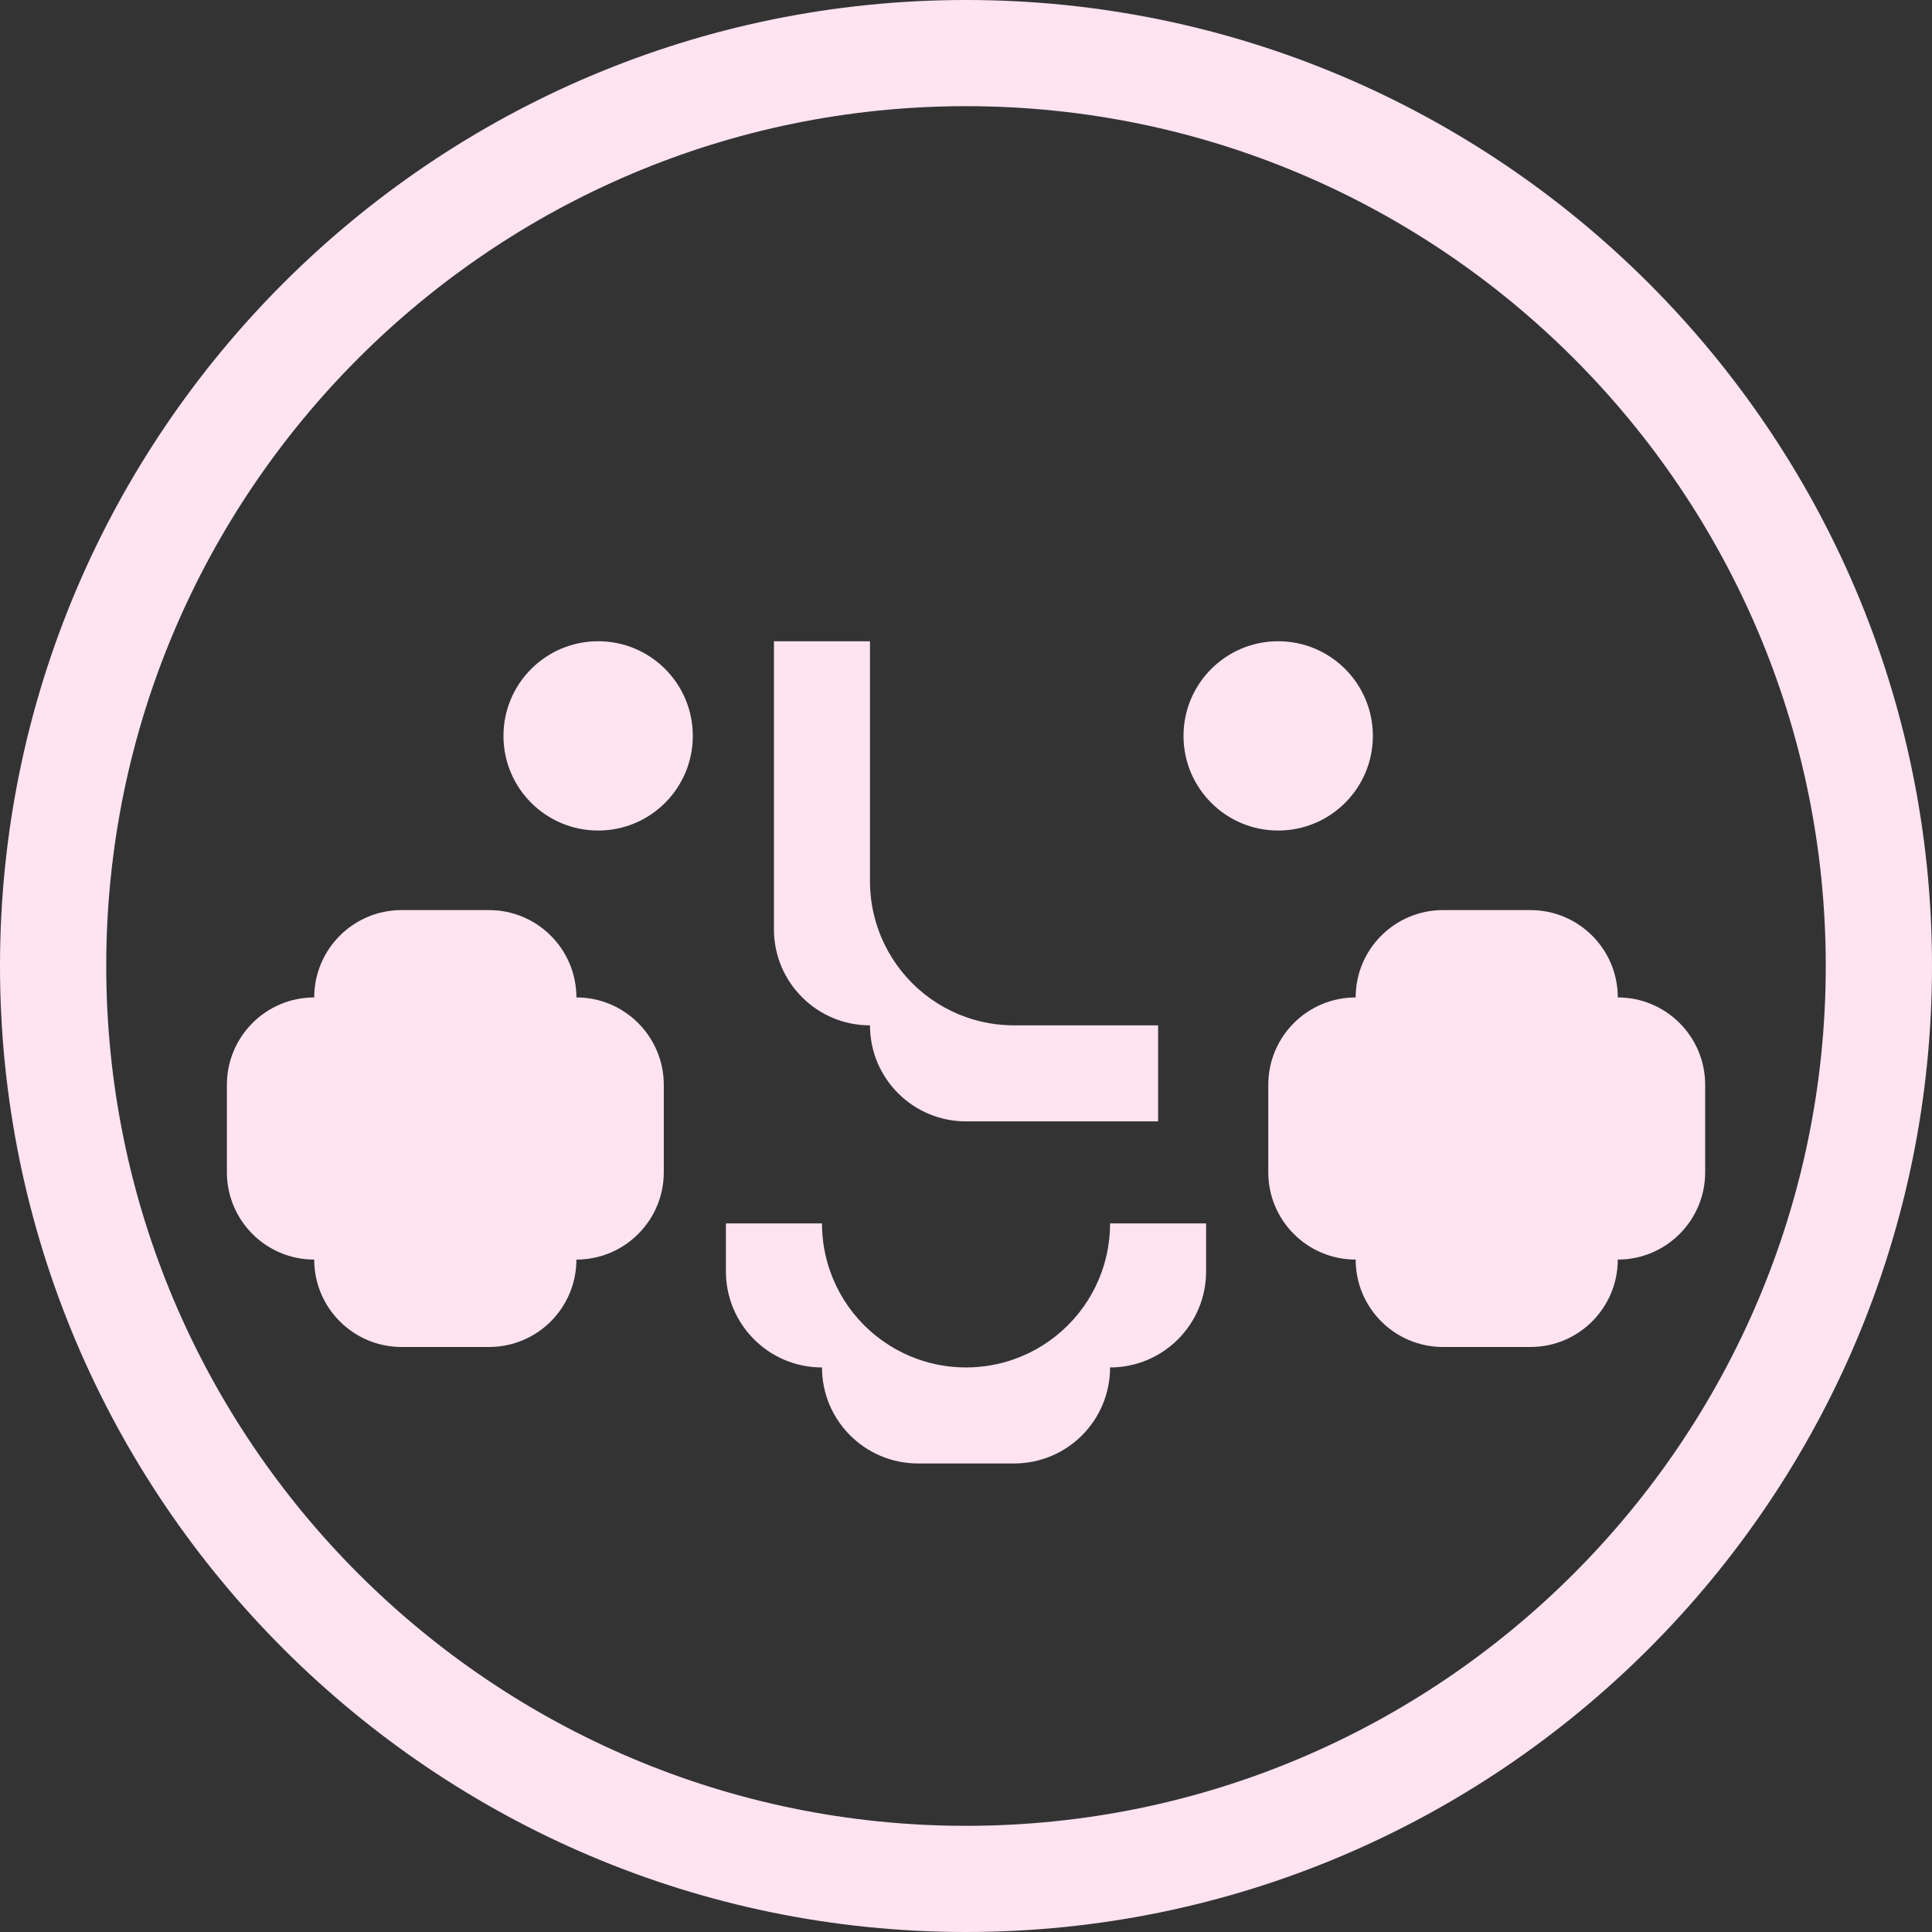
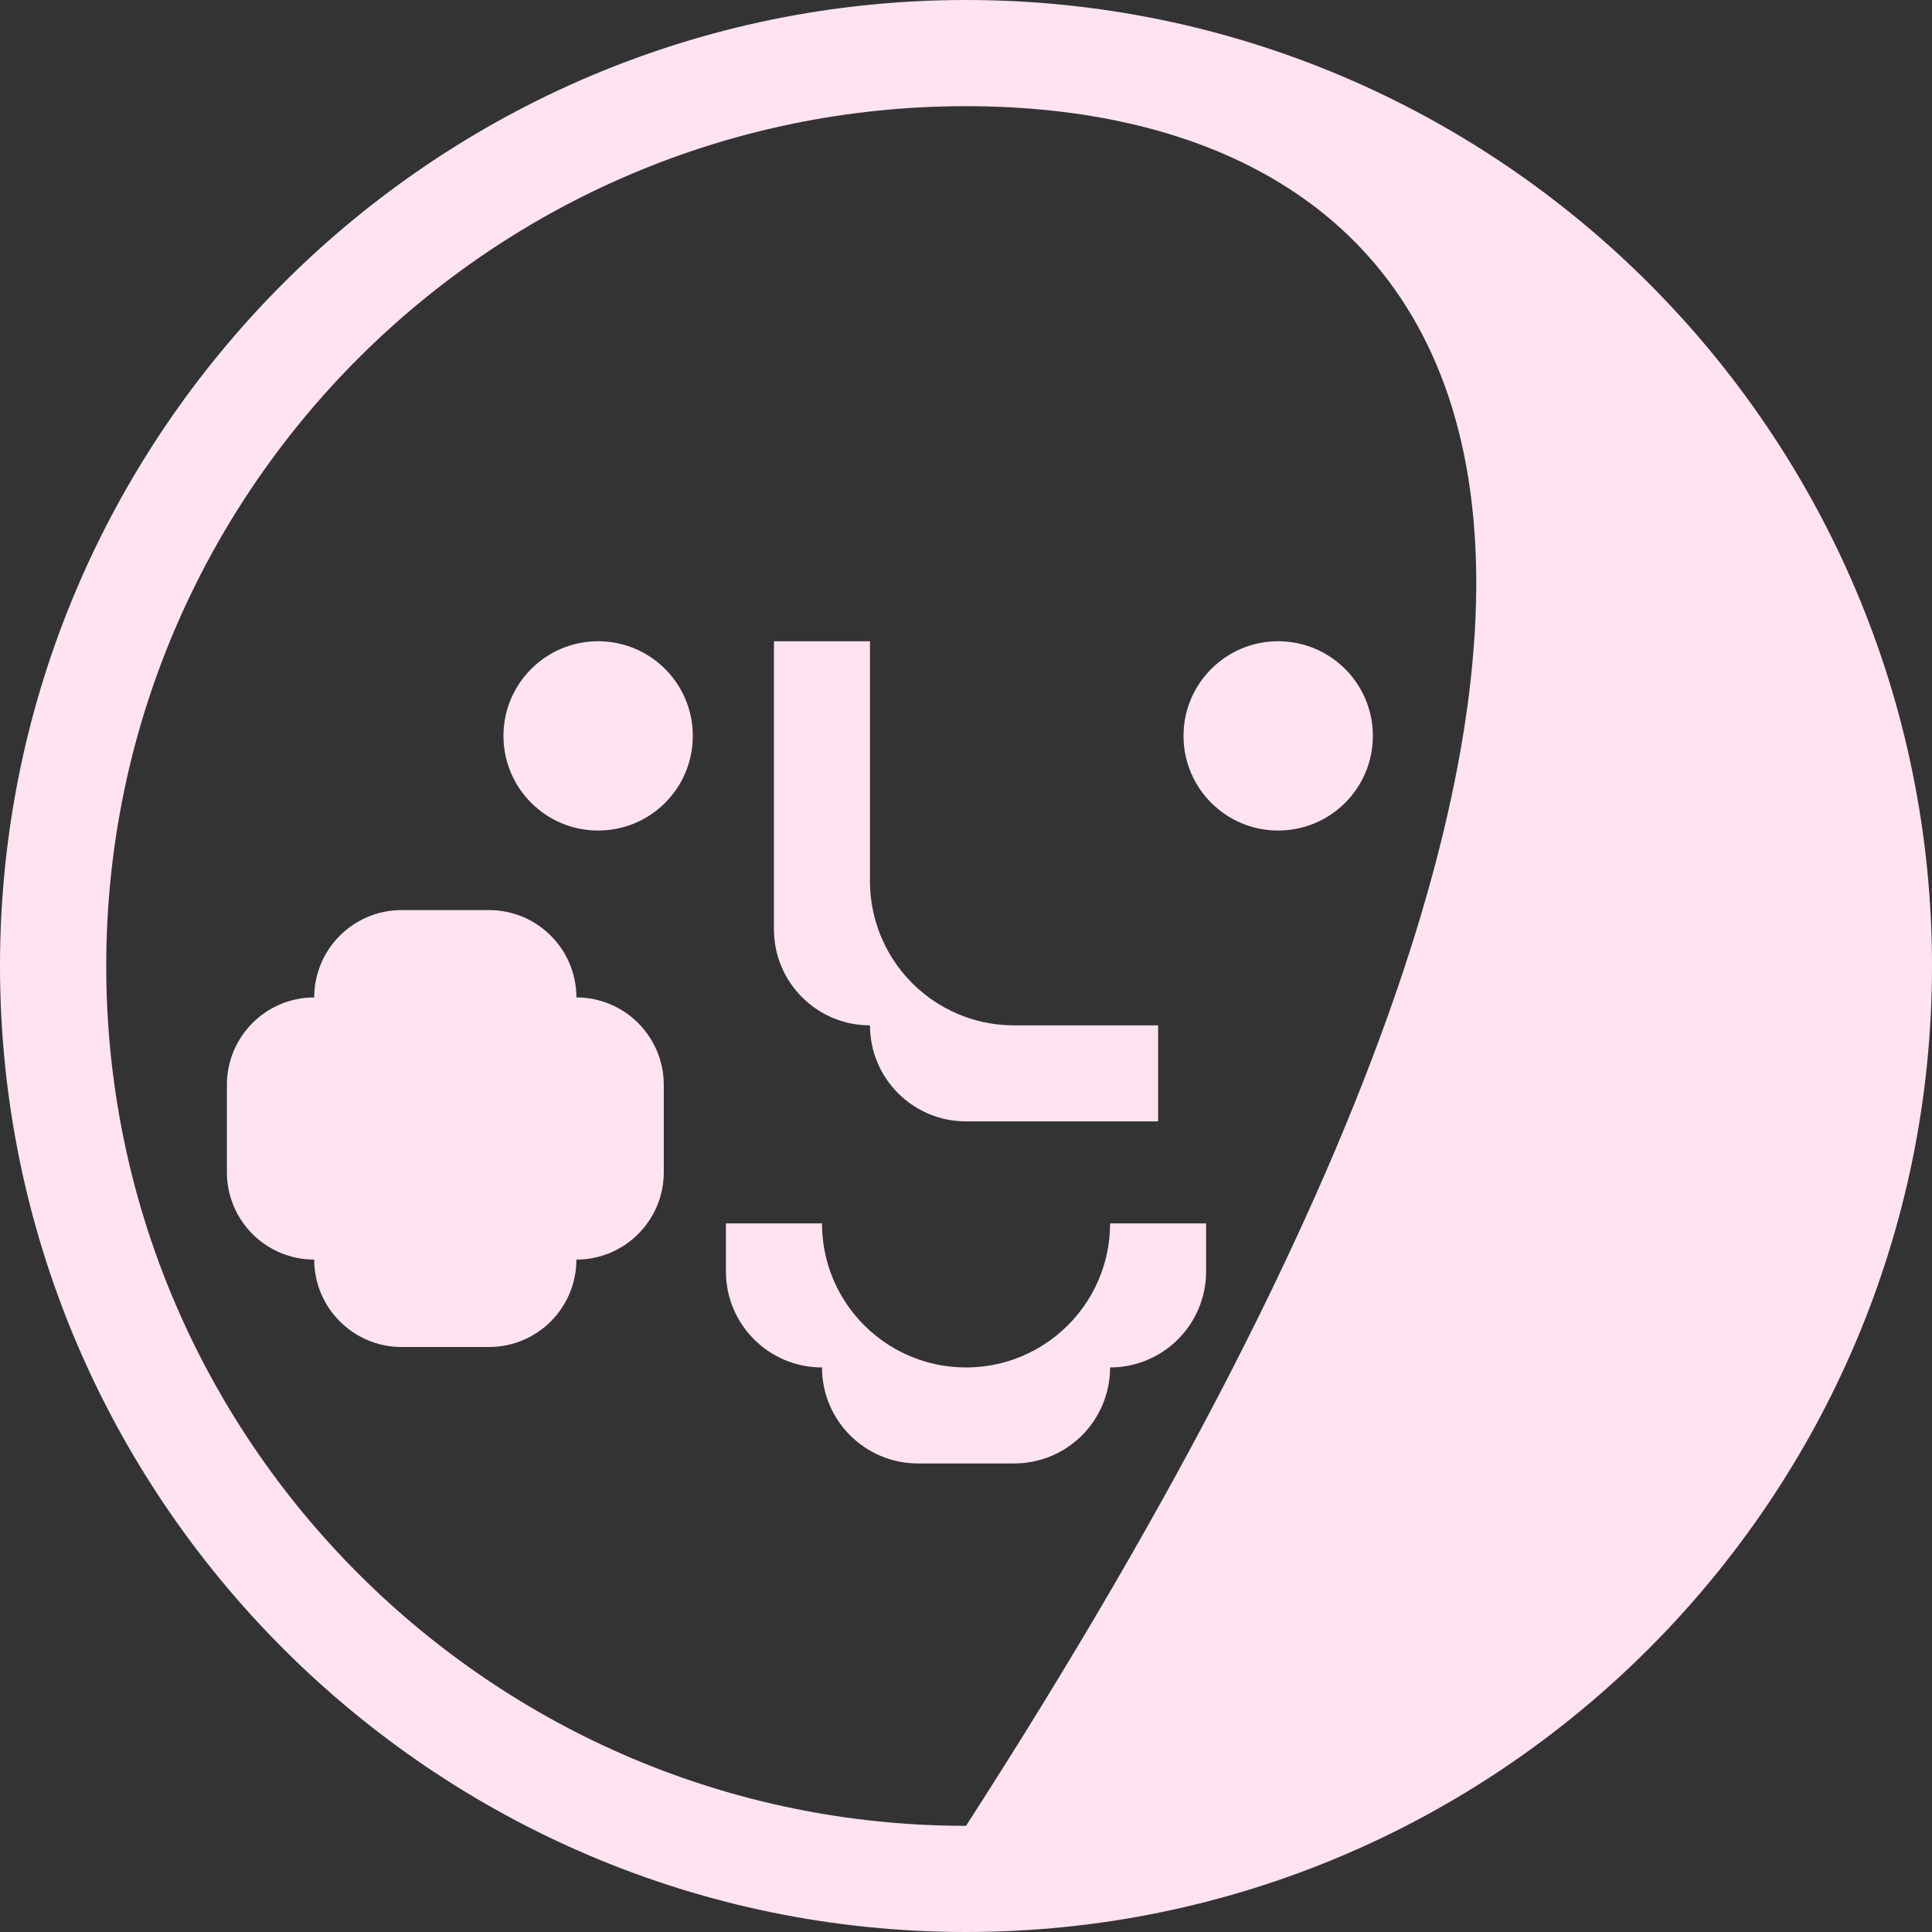
<svg xmlns="http://www.w3.org/2000/svg" width="130" height="130" viewBox="0 0 130 130" fill="none">
  <rect x="0" y="0" width="130" height="130" fill="#333333" stroke="none" />
  <path d="M42.939 68.837C41.879 67.776 40.409 67.115 38.785 67.115C38.785 63.869 36.149 61.238 32.905 61.238H27.023C25.399 61.238 23.929 61.895 22.865 62.96C21.804 64.021 21.143 65.494 21.143 67.115C17.898 67.115 15.267 69.75 15.267 72.996V78.878C15.267 80.499 15.924 81.968 16.989 83.034C18.053 84.098 19.523 84.755 21.143 84.755C21.143 88.005 23.779 90.636 27.023 90.636H32.905C34.524 90.636 35.998 89.98 37.063 88.915C38.123 87.849 38.785 86.38 38.785 84.755C42.029 84.755 44.665 82.124 44.665 78.878V72.996C44.665 71.376 44.004 69.902 42.939 68.837Z" fill="#FFE3F1" />
-   <path d="M113.015 68.837C111.95 67.776 110.482 67.115 108.857 67.115C108.857 63.869 106.225 61.238 102.976 61.238H97.1C95.475 61.238 94.007 61.895 92.941 62.96C91.876 64.021 91.22 65.494 91.22 67.115C87.97 67.115 85.34 69.75 85.34 72.996V78.878C85.34 80.499 85.996 81.968 87.061 83.034C88.126 84.098 89.595 84.755 91.22 84.755C91.22 88.005 93.85 90.636 97.1 90.636H102.976C104.601 90.636 106.07 89.98 107.135 88.915C108.196 87.849 108.857 86.38 108.857 84.755C112.102 84.755 114.737 82.124 114.737 78.878V72.996C114.737 71.376 114.081 69.902 113.015 68.837Z" fill="#FFE3F1" />
  <path d="M77.927 68.993V75.455H65.005C61.431 75.455 58.539 72.563 58.539 68.993C56.754 68.993 55.138 68.273 53.972 67.102C52.797 65.932 52.077 64.315 52.077 62.53V43.148H58.539V59.301C58.539 60.434 58.737 61.52 59.094 62.53C60.068 65.288 62.247 67.469 65.005 68.442C66.015 68.8 67.101 68.993 68.233 68.993H77.927Z" fill="#FFE3F1" />
  <path d="M74.695 82.321C74.695 83.454 74.501 84.54 74.143 85.551C73.171 88.307 70.986 90.488 68.233 91.46C67.223 91.818 66.132 92.012 65.001 92.012C63.868 92.012 62.778 91.818 61.772 91.46C59.015 90.488 56.835 88.307 55.862 85.551C55.504 84.54 55.31 83.454 55.31 82.321H48.845V85.551C48.845 87.335 49.569 88.951 50.739 90.122C51.909 91.292 53.521 92.012 55.31 92.012C55.31 95.581 58.202 98.473 61.772 98.473H68.233C70.014 98.473 71.634 97.753 72.805 96.583C73.97 95.413 74.695 93.796 74.695 92.012C78.263 92.012 81.156 89.12 81.156 85.551V82.321H74.695Z" fill="#FFE3F1" />
-   <path d="M65.001 7.144C33.102 7.144 7.148 33.099 7.148 64.997C7.148 96.901 33.102 122.856 65.001 122.856C96.902 122.856 122.852 96.901 122.852 64.997C122.852 33.099 96.902 7.144 65.001 7.144ZM65.001 130C29.163 130 0 100.841 0 64.997C0 29.158 29.163 0 65.001 0C100.842 0 130 29.158 130 64.997C130 100.841 100.842 130 65.001 130Z" fill="#FFE3F1" />
+   <path d="M65.001 7.144C33.102 7.144 7.148 33.099 7.148 64.997C7.148 96.901 33.102 122.856 65.001 122.856C122.852 33.099 96.902 7.144 65.001 7.144ZM65.001 130C29.163 130 0 100.841 0 64.997C0 29.158 29.163 0 65.001 0C100.842 0 130 29.158 130 64.997C130 100.841 100.842 130 65.001 130Z" fill="#FFE3F1" />
  <path d="M46.618 49.516C46.618 53.036 43.769 55.885 40.249 55.885C36.73 55.885 33.877 53.036 33.877 49.516C33.877 45.997 36.73 43.148 40.249 43.148C43.769 43.148 46.618 45.997 46.618 49.516Z" fill="#FFE3F1" />
  <path d="M92.377 49.516C92.377 53.036 89.523 55.885 86.004 55.885C82.489 55.885 79.636 53.036 79.636 49.516C79.636 45.997 82.489 43.148 86.004 43.148C89.523 43.148 92.377 45.997 92.377 49.516Z" fill="#FFE3F1" />
</svg>